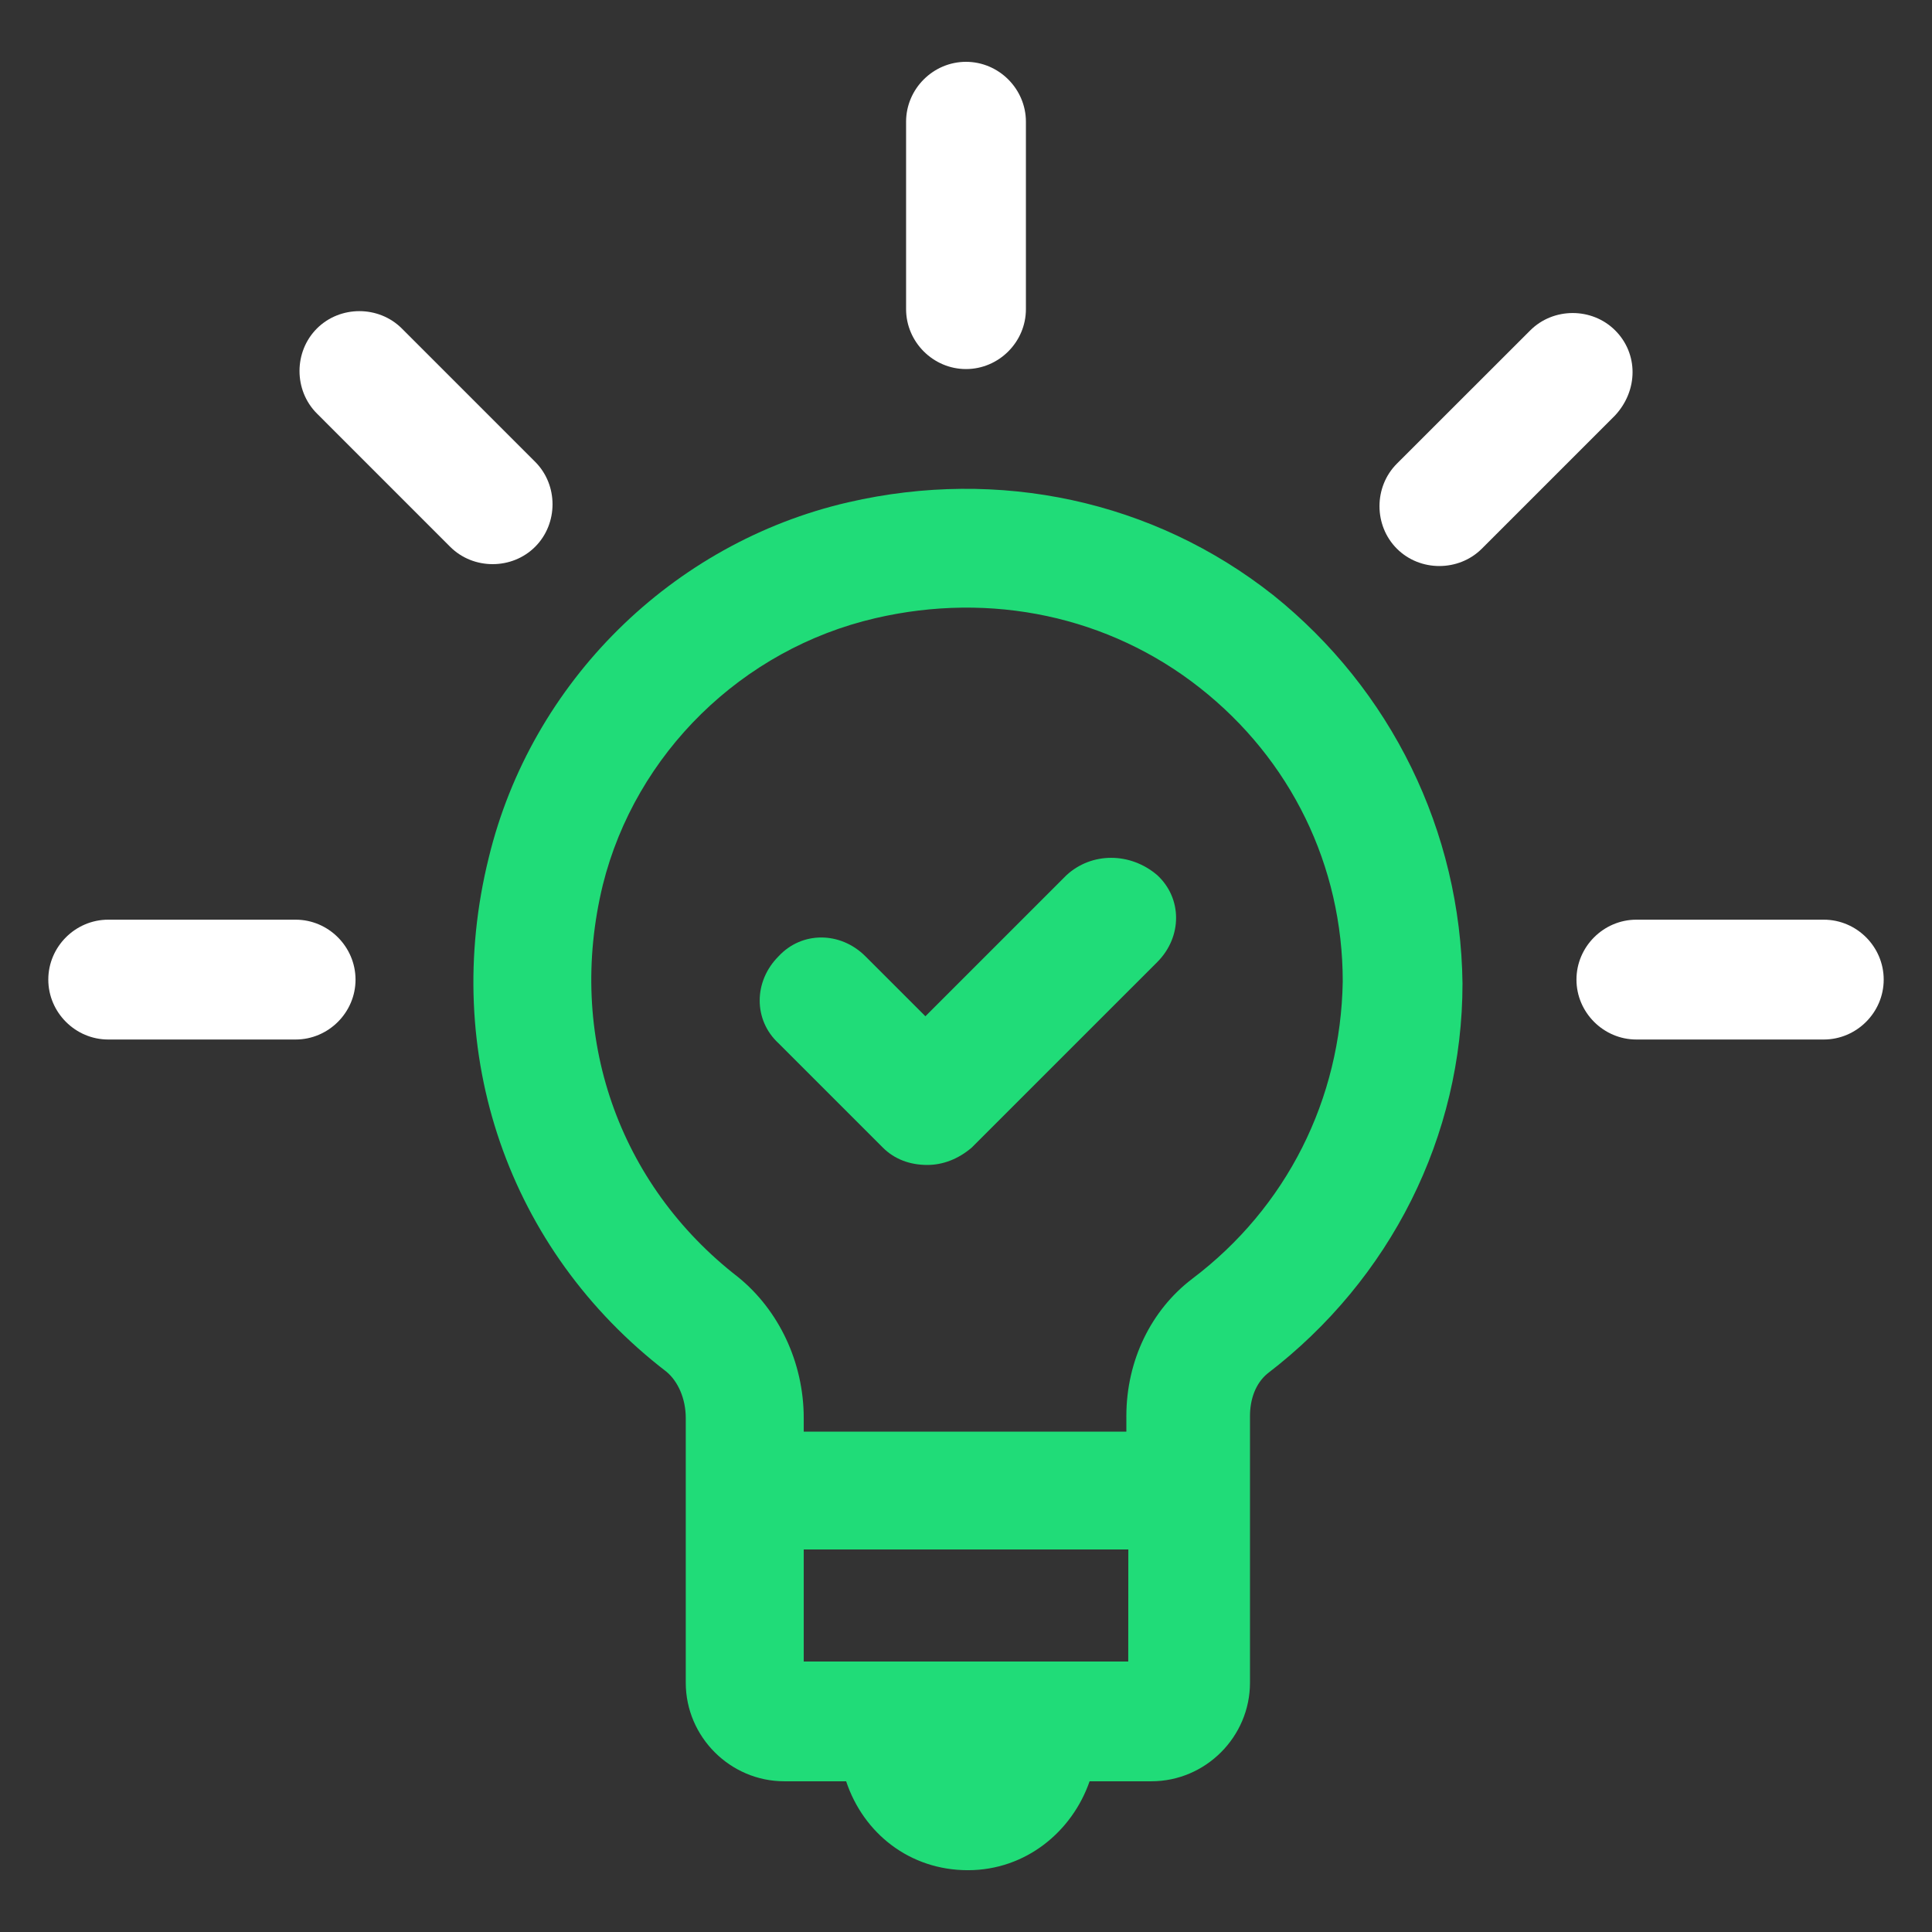
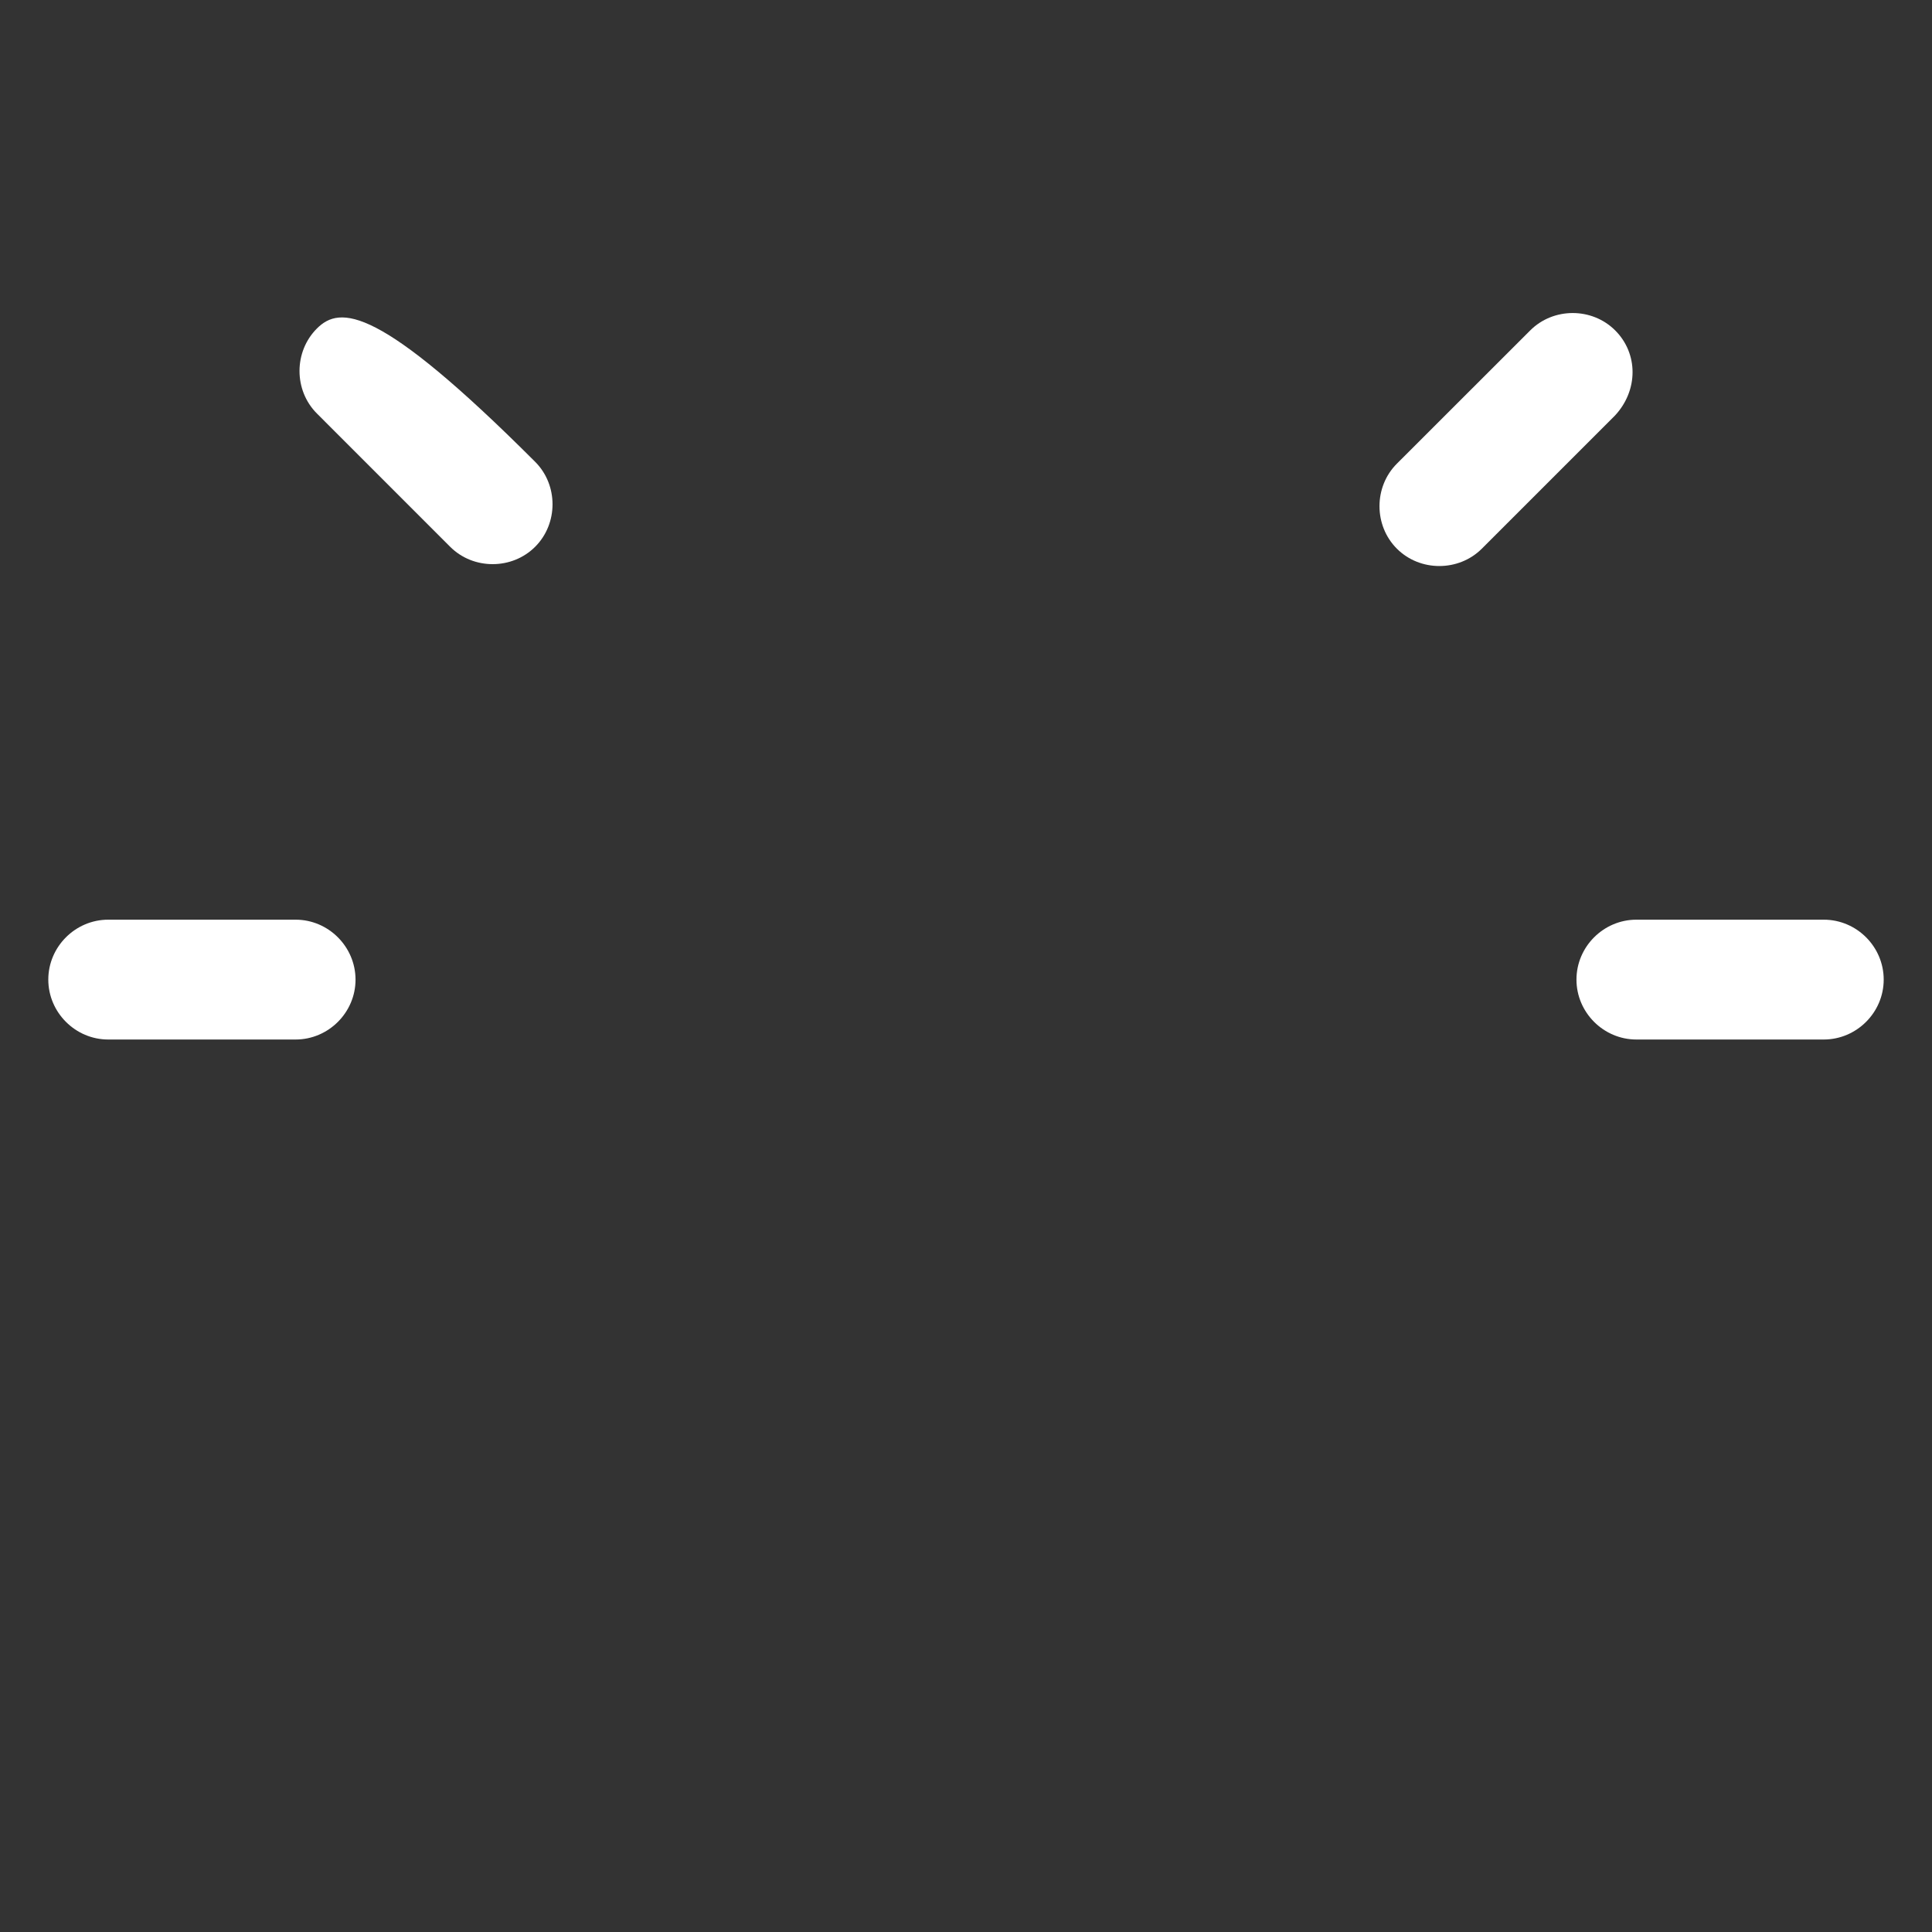
<svg xmlns="http://www.w3.org/2000/svg" width="80" height="80" viewBox="0 0 80 80" fill="none">
  <rect x="0" y="0" width="80" height="80" fill="#333333" stroke="none" />
-   <path d="M52.718 24.641C47.759 20.722 41.359 19.36 35.118 20.8C27.837 22.481 22 28.241 20.237 35.519C18.237 43.6 21.037 51.759 27.596 56.8C28.077 57.2 28.396 57.919 28.396 58.719V69.678C28.396 71.919 30.237 73.759 32.477 73.759H35.037C35.755 75.919 37.677 77.441 40.077 77.441C42.477 77.441 44.396 75.841 45.118 73.759H47.677C49.918 73.759 51.759 71.919 51.759 69.678V58.641C51.759 57.922 51.999 57.281 52.477 56.881C57.596 52.962 60.559 47.04 60.559 40.722C60.481 34.4 57.6 28.559 52.718 24.64L52.718 24.641ZM46.718 68.8H33.281V64.159H46.722L46.718 68.8ZM49.359 52.959C47.678 54.24 46.64 56.319 46.64 58.641V59.281H33.281V58.722C33.281 56.403 32.24 54.24 30.562 52.881C25.603 49.04 23.444 42.881 24.962 36.64C26.319 31.2 30.719 26.881 36.241 25.599C41.041 24.481 45.922 25.518 49.682 28.481C53.441 31.44 55.6 35.84 55.6 40.64C55.519 45.518 53.282 49.999 49.36 52.958L49.359 52.959Z" fill="#20DC78" />
-   <path d="M40 15.282C41.359 15.282 42.481 14.163 42.481 12.8V5.041C42.481 3.682 41.362 2.56 40 2.56C38.641 2.56 37.519 3.678 37.519 5.041V12.8C37.519 14.16 38.641 15.282 40 15.282Z" fill="white" />
-   <path d="M22.159 22.641C23.119 21.681 23.119 20.081 22.159 19.122L16.64 13.603C15.681 12.644 14.081 12.644 13.122 13.603C12.162 14.563 12.162 16.163 13.122 17.122L18.64 22.641C19.122 23.122 19.759 23.36 20.4 23.36C21.041 23.36 21.681 23.119 22.159 22.641Z" fill="white" />
+   <path d="M22.159 22.641C23.119 21.681 23.119 20.081 22.159 19.122C15.681 12.644 14.081 12.644 13.122 13.603C12.162 14.563 12.162 16.163 13.122 17.122L18.64 22.641C19.122 23.122 19.759 23.36 20.4 23.36C21.041 23.36 21.681 23.119 22.159 22.641Z" fill="white" />
  <path d="M12.241 38.082H4.481C3.122 38.082 2 39.2 2 40.563C2 41.922 3.119 43.044 4.481 43.044H12.241C13.6 43.044 14.722 41.925 14.722 40.563C14.719 39.2 13.6 38.082 12.241 38.082Z" fill="white" />
  <path d="M75.518 38.082H67.759C66.4 38.082 65.278 39.2 65.278 40.563C65.278 41.922 66.397 43.044 67.759 43.044H75.518C76.878 43.044 78 41.925 78 40.563C78 39.2 76.881 38.082 75.518 38.082Z" fill="white" />
  <path d="M66.882 13.682C65.922 12.722 64.322 12.722 63.363 13.682L57.841 19.2C56.882 20.16 56.882 21.76 57.841 22.719C58.322 23.2 58.96 23.438 59.6 23.438C60.241 23.438 60.882 23.197 61.36 22.719L66.879 17.2C67.841 16.16 67.841 14.641 66.882 13.682H66.882Z" fill="white" />
-   <path d="M44.159 36.241L38.319 42.081L35.837 39.6C34.797 38.559 33.197 38.559 32.237 39.6C31.197 40.641 31.197 42.241 32.237 43.2L36.556 47.519C37.037 48 37.675 48.238 38.397 48.238C39.037 48.238 39.678 47.997 40.237 47.519L47.919 39.838C48.959 38.797 48.959 37.197 47.919 36.238C46.8 35.281 45.2 35.281 44.159 36.241V36.241Z" fill="#20DC78" />
</svg>